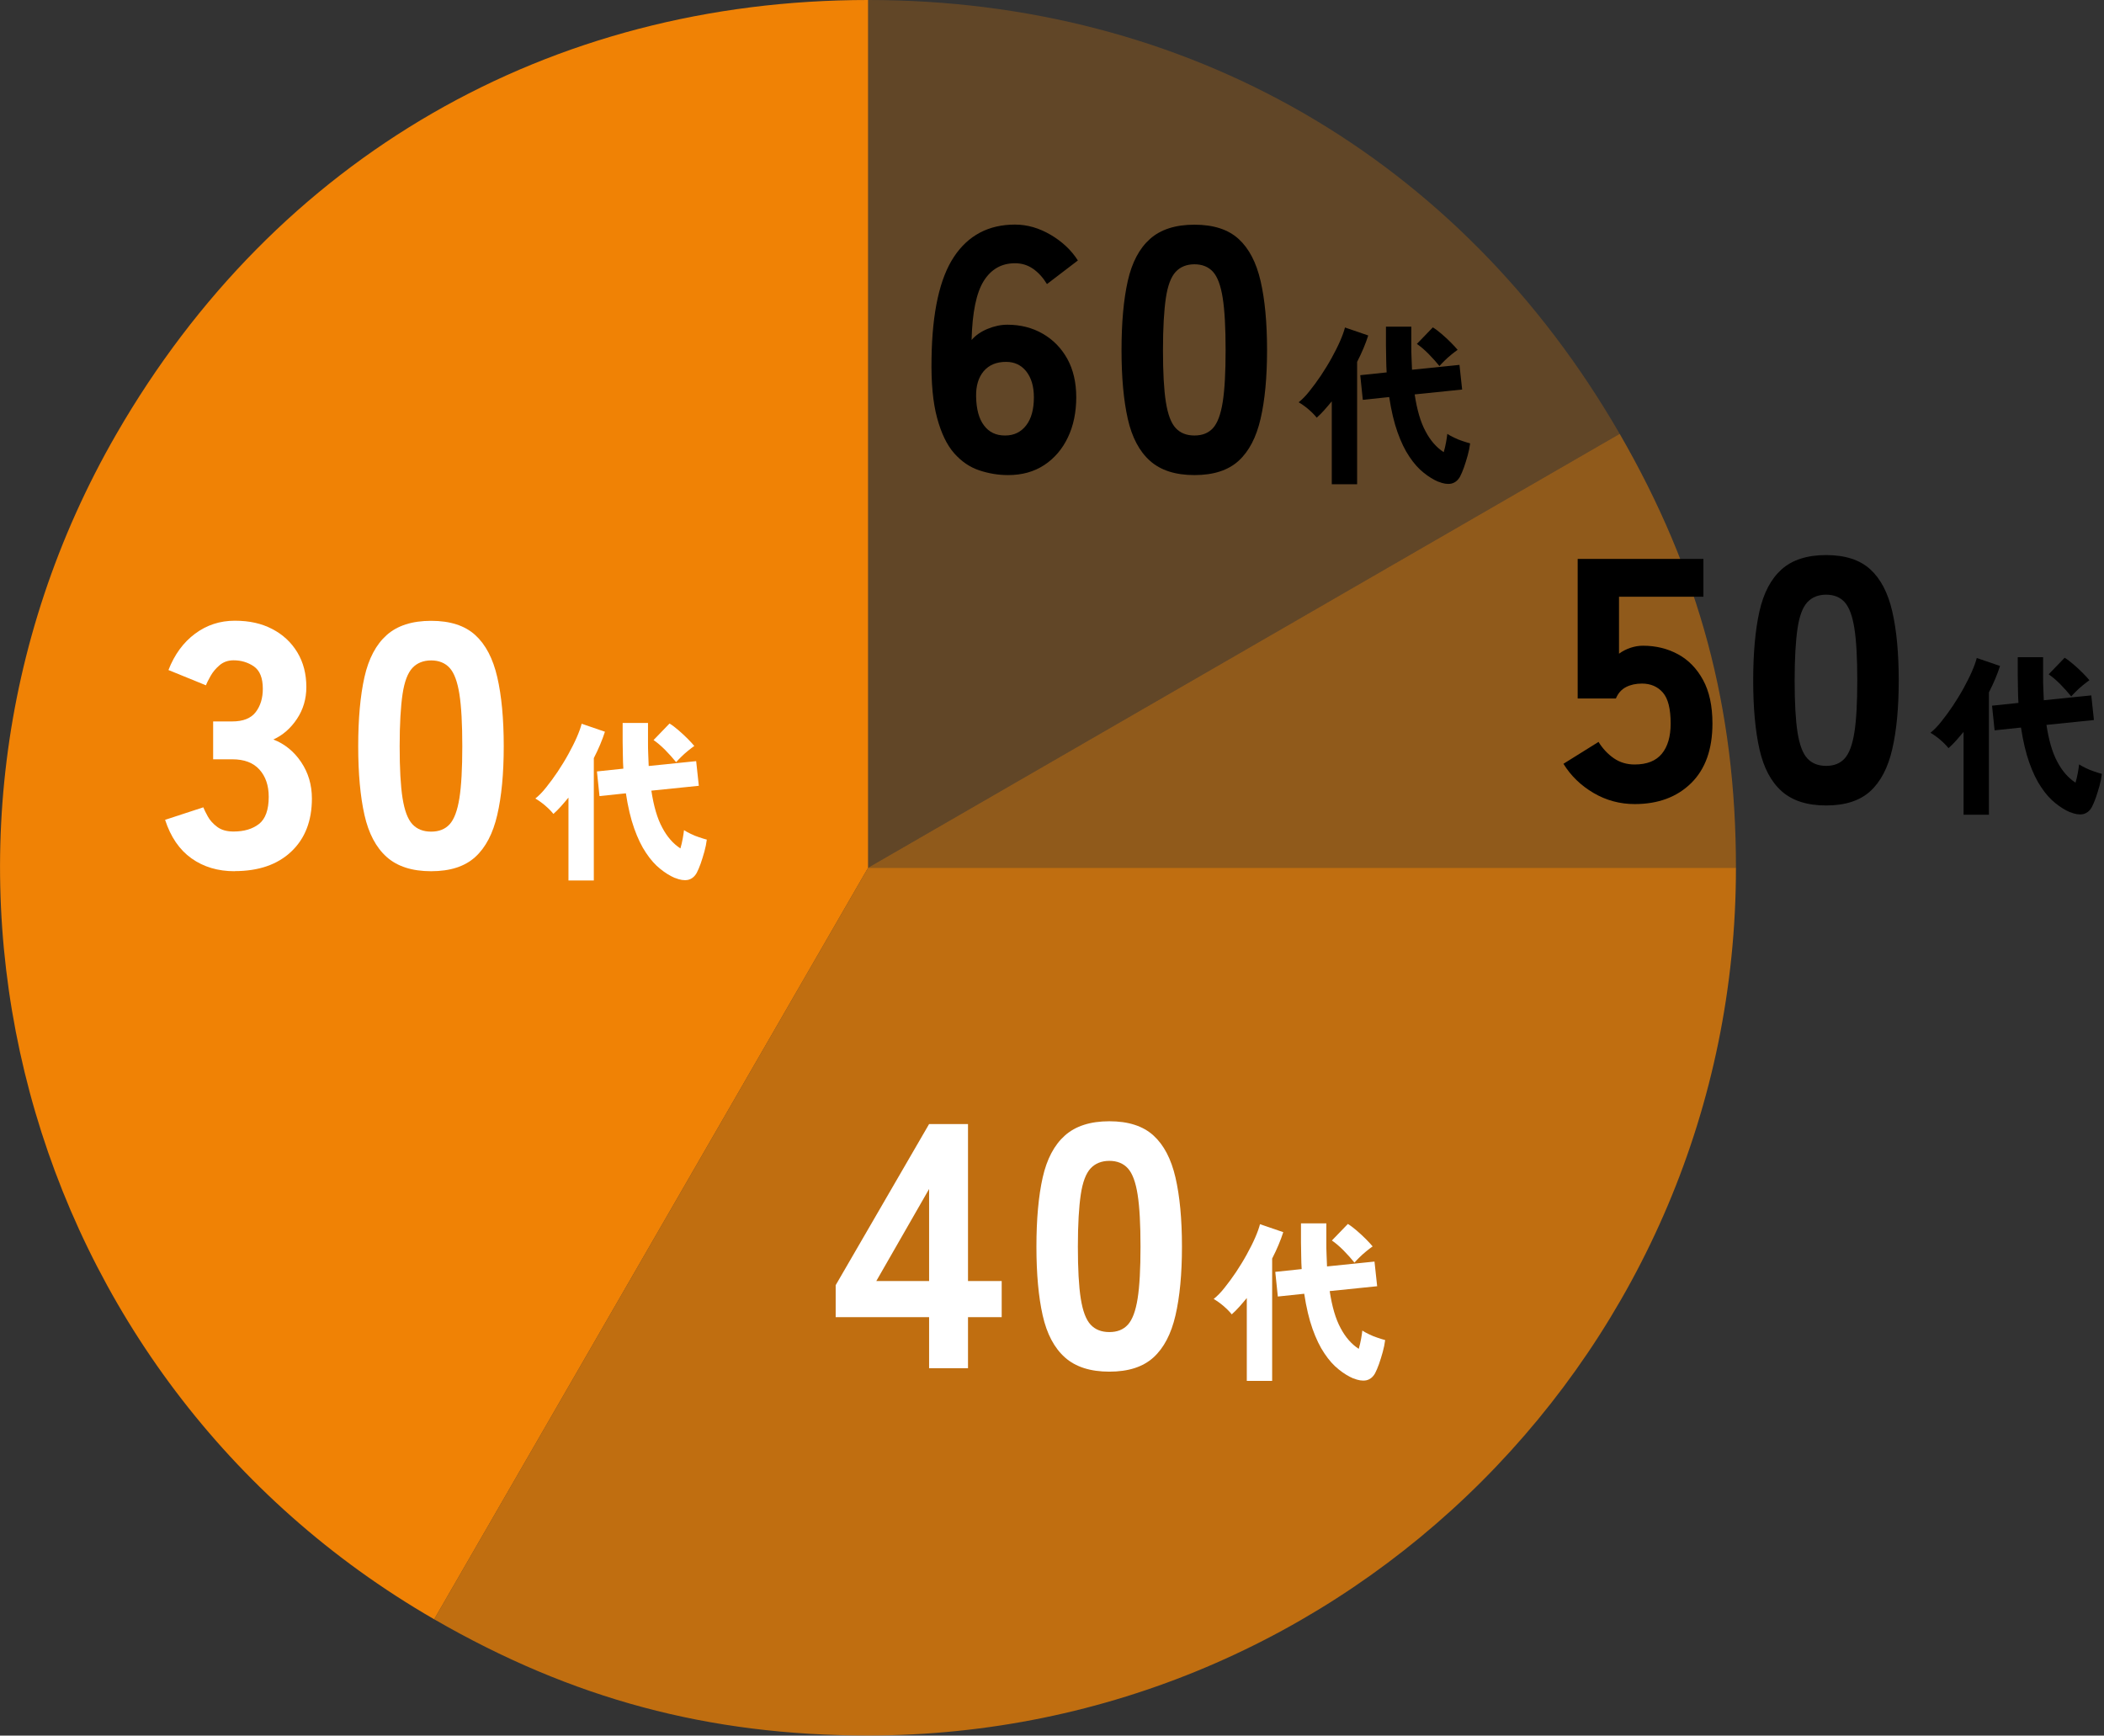
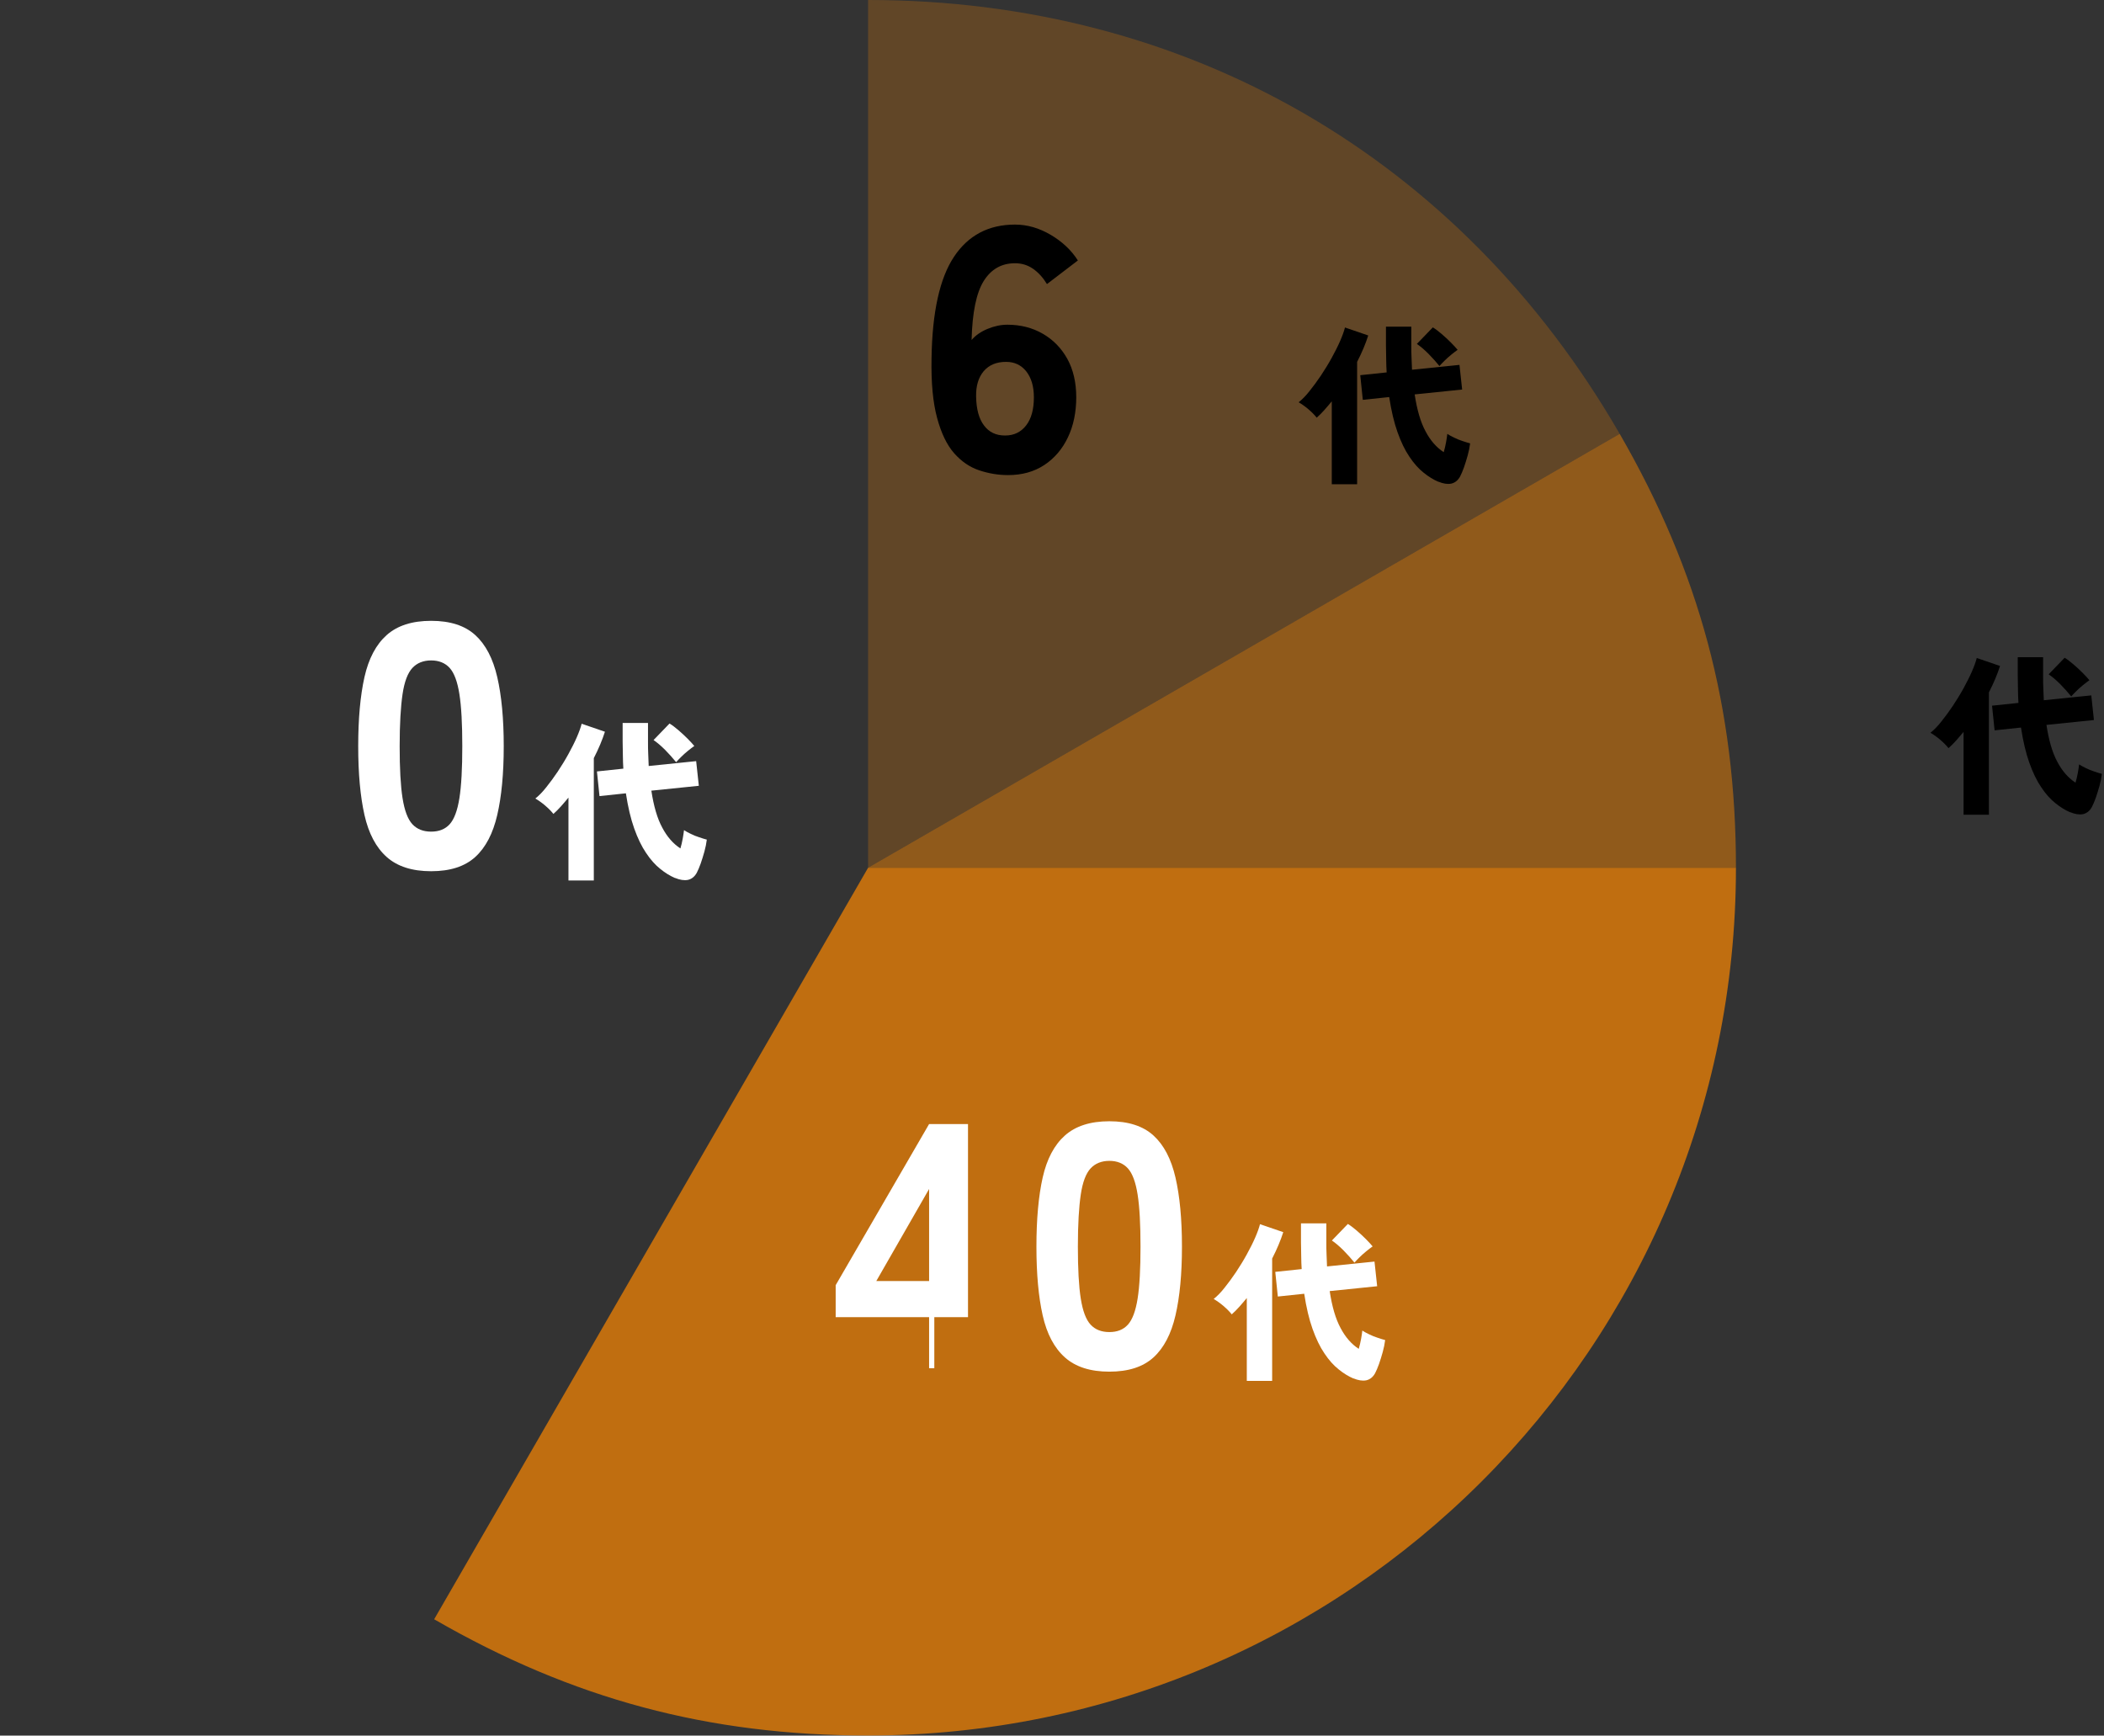
<svg xmlns="http://www.w3.org/2000/svg" id="b" viewBox="0 0 181.73 149.93">
  <rect x="0" y="0" width="181.73" height="149.93" fill="#333333" stroke="none" />
  <defs>
    <style>.d{fill:#f08205;}.e{fill:#fff;}.f{opacity:.75;}.f,.g,.h{fill:#ef8205;}.g{opacity:.5;}.h{opacity:.25;}</style>
  </defs>
  <g id="c">
-     <path class="d" d="M74.98,74.96l-37.48,64.92C1.64,119.18-10.64,73.34,10.06,37.48,23.84,13.6,47.4,0,74.98,0v74.96Z" />
    <path class="f" d="M74.98,74.96h74.96c0,41.4-33.56,74.96-74.96,74.96-13.79,0-25.54-3.15-37.48-10.04l37.48-64.92Z" />
    <path class="g" d="M74.98,74.96l64.92-37.48c6.89,11.94,10.04,23.69,10.04,37.48h-74.96Z" />
    <path class="h" d="M74.98,74.96V0c27.57,0,51.13,13.6,64.92,37.48l-64.92,37.48Z" />
-     <path class="e" d="M20.26,75.26c-1.44,0-2.68-.37-3.72-1.11-1.04-.74-1.8-1.85-2.28-3.33l3.3-1.08c.08.2.21.47.39.79.18.33.45.63.81.9.36.27.83.4,1.41.4.92,0,1.65-.22,2.21-.66.55-.44.83-1.22.83-2.34,0-.98-.27-1.76-.8-2.35-.53-.59-1.31-.89-2.35-.89h-1.65v-3.27h1.65c.94,0,1.62-.27,2.03-.81.41-.54.61-1.21.61-2.01,0-.94-.26-1.58-.78-1.94-.52-.35-1.1-.52-1.74-.52-.48,0-.88.14-1.21.42-.33.28-.59.59-.78.93-.19.34-.33.61-.4.81l-3.24-1.32c.52-1.34,1.29-2.39,2.3-3.14,1.01-.75,2.15-1.12,3.43-1.12s2.32.24,3.24.72c.92.48,1.64,1.15,2.16,2.01.52.86.78,1.86.78,3,0,1.02-.27,1.94-.81,2.75s-1.22,1.41-2.04,1.78c.98.38,1.78,1.03,2.4,1.95.62.92.93,1.97.93,3.15,0,1.94-.6,3.47-1.79,4.59-1.19,1.12-2.81,1.68-4.88,1.68Z" />
    <path class="e" d="M37.24,75.26c-1.64,0-2.92-.41-3.84-1.23-.92-.82-1.56-2.03-1.92-3.63-.36-1.6-.54-3.58-.54-5.94s.18-4.37.54-5.97c.36-1.6,1-2.81,1.92-3.63.92-.82,2.2-1.23,3.84-1.23s2.91.41,3.81,1.23c.9.82,1.53,2.03,1.9,3.63.37,1.6.56,3.59.56,5.97s-.19,4.34-.56,5.94c-.37,1.6-1,2.81-1.9,3.63-.9.82-2.17,1.23-3.81,1.23ZM37.24,71.84c.68,0,1.21-.21,1.6-.64.39-.43.67-1.18.84-2.25.17-1.07.25-2.57.25-4.49s-.08-3.42-.25-4.5-.45-1.83-.84-2.26c-.39-.43-.93-.65-1.6-.65s-1.22.22-1.62.65c-.4.43-.69,1.18-.85,2.26s-.25,2.58-.25,4.5.08,3.42.25,4.49c.17,1.07.45,1.82.85,2.25.4.43.94.64,1.62.64Z" />
    <path class="e" d="M49.1,76.06v-7.16c-.22.27-.44.52-.65.76-.21.24-.43.45-.65.65-.18-.23-.42-.47-.71-.72-.29-.25-.58-.45-.85-.61.3-.24.62-.56.94-.97.33-.41.66-.86.99-1.35.33-.5.64-1,.92-1.51s.53-1,.73-1.46c.2-.46.34-.85.42-1.17l2.01.69c-.23.72-.55,1.48-.96,2.28v10.57h-2.19ZM58.31,75.85c-.42-.18-.85-.44-1.28-.79-.43-.34-.84-.8-1.22-1.37-.39-.57-.73-1.28-1.03-2.12-.3-.84-.54-1.86-.72-3.04l-2.28.24-.22-2.13,2.28-.24c-.02-.36-.04-.73-.04-1.12-.01-.38-.02-.79-.02-1.21v-1.62h2.19v1.62c0,.37,0,.73.02,1.09.02.35.03.69.04,1.01l4.1-.42.23,2.13-4.1.42c.2,1.33.51,2.4.94,3.19.42.8.95,1.4,1.57,1.8.08-.28.15-.56.2-.85.05-.29.09-.53.11-.73.15.1.35.21.58.32.24.12.49.22.74.3.25.09.47.15.65.2-.04.33-.11.68-.21,1.04s-.21.71-.32,1.03c-.12.33-.23.59-.34.8-.19.34-.45.54-.77.61-.33.06-.69,0-1.1-.17ZM58.4,65.84c-.28-.35-.6-.7-.95-1.06-.35-.35-.69-.64-1-.85l1.38-1.43c.23.14.48.33.76.57.28.24.54.48.79.73.25.25.44.46.59.64-.16.11-.34.25-.55.42-.21.17-.4.34-.58.52s-.33.33-.44.46Z" />
-     <path class="e" d="M80.25,118.19v-4.41h-8.07v-2.76l8.07-13.92h3.36v13.56h2.91v3.12h-2.91v4.41h-3.36ZM75.69,110.66h4.56v-7.95l-4.56,7.95Z" />
+     <path class="e" d="M80.25,118.19v-4.41h-8.07v-2.76l8.07-13.92h3.36v13.56v3.12h-2.91v4.41h-3.36ZM75.69,110.66h4.56v-7.95l-4.56,7.95Z" />
    <path class="e" d="M95.82,118.49c-1.64,0-2.92-.41-3.84-1.23-.92-.82-1.56-2.03-1.92-3.63-.36-1.6-.54-3.58-.54-5.94s.18-4.37.54-5.97c.36-1.6,1-2.81,1.92-3.63.92-.82,2.2-1.23,3.84-1.23s2.91.41,3.81,1.23c.9.82,1.53,2.03,1.9,3.63.37,1.6.56,3.59.56,5.97s-.19,4.34-.56,5.94c-.37,1.6-1,2.81-1.9,3.63-.9.82-2.17,1.23-3.81,1.23ZM95.82,115.07c.68,0,1.21-.21,1.6-.64.39-.43.67-1.18.84-2.25.17-1.07.25-2.57.25-4.49s-.08-3.42-.25-4.5-.45-1.83-.84-2.26c-.39-.43-.93-.65-1.6-.65s-1.22.22-1.62.65c-.4.43-.69,1.18-.85,2.26s-.25,2.58-.25,4.5.08,3.42.25,4.49c.17,1.07.45,1.82.85,2.25.4.43.94.64,1.62.64Z" />
    <path class="e" d="M107.69,119.29v-7.16c-.22.27-.44.52-.65.76-.21.24-.43.45-.65.65-.18-.23-.42-.47-.71-.72-.29-.25-.58-.45-.85-.61.3-.24.62-.56.94-.97.33-.41.66-.86.99-1.35.33-.5.64-1,.92-1.51s.53-1,.73-1.46c.2-.46.34-.85.42-1.17l2.01.69c-.23.72-.55,1.48-.96,2.28v10.57h-2.19ZM116.9,119.08c-.42-.18-.85-.44-1.28-.79-.43-.34-.84-.8-1.22-1.37-.39-.57-.73-1.28-1.03-2.12-.3-.84-.54-1.86-.72-3.04l-2.28.24-.22-2.13,2.28-.24c-.02-.36-.04-.73-.04-1.12-.01-.38-.02-.79-.02-1.21v-1.62h2.19v1.62c0,.37,0,.73.02,1.09.02.35.03.69.04,1.01l4.1-.42.23,2.13-4.1.42c.2,1.33.51,2.4.94,3.19.42.8.95,1.4,1.57,1.8.08-.28.15-.56.2-.85.05-.29.09-.53.11-.73.15.1.35.21.58.32.24.12.49.22.74.3.25.09.47.15.65.2-.04.33-.11.68-.21,1.04s-.21.71-.32,1.03c-.12.33-.23.59-.34.8-.19.34-.45.54-.77.61-.33.06-.69,0-1.1-.17ZM116.99,109.07c-.28-.35-.6-.7-.95-1.06-.35-.35-.69-.64-1-.85l1.38-1.43c.23.14.48.33.76.57.28.24.54.48.79.73.25.25.44.46.59.64-.16.11-.34.25-.55.42-.21.17-.4.34-.58.52s-.33.33-.44.46Z" />
-     <path d="M141.2,69.46c-1.28,0-2.47-.32-3.56-.96-1.09-.64-1.96-1.48-2.6-2.52l3.03-1.89c.36.58.8,1.05,1.32,1.41.52.36,1.12.54,1.8.54,1.06,0,1.84-.31,2.35-.93.51-.62.76-1.49.76-2.61,0-1.26-.22-2.15-.67-2.67-.45-.52-1.06-.78-1.81-.78-.52,0-.98.1-1.37.3-.39.2-.69.53-.88.99h-3.3v-12.06h10.86v3.27h-7.29v4.92c.3-.22.63-.39.99-.51.36-.12.72-.18,1.08-.18,1.12,0,2.13.25,3.03.74.9.49,1.62,1.23,2.16,2.22s.81,2.25.81,3.76c0,2.22-.61,3.94-1.84,5.15-1.23,1.21-2.86,1.81-4.88,1.81Z" />
-     <path d="M157.73,69.58c-1.64,0-2.92-.41-3.84-1.23-.92-.82-1.56-2.03-1.92-3.63-.36-1.6-.54-3.58-.54-5.94s.18-4.37.54-5.97c.36-1.6,1-2.81,1.92-3.63.92-.82,2.2-1.23,3.84-1.23s2.91.41,3.81,1.23c.9.82,1.53,2.03,1.9,3.63.37,1.6.56,3.59.56,5.97s-.19,4.34-.56,5.94c-.37,1.6-1,2.81-1.9,3.63-.9.82-2.17,1.23-3.81,1.23ZM157.73,66.16c.68,0,1.21-.21,1.6-.64.39-.43.67-1.18.84-2.25.17-1.07.25-2.57.25-4.49s-.08-3.42-.25-4.5-.45-1.83-.84-2.26c-.39-.43-.93-.65-1.6-.65s-1.22.22-1.62.65c-.4.43-.69,1.18-.85,2.26s-.25,2.58-.25,4.5.08,3.42.25,4.49c.17,1.07.45,1.82.85,2.25.4.43.94.64,1.62.64Z" />
    <path d="M169.6,70.38v-7.16c-.22.27-.44.52-.65.76-.21.24-.43.45-.65.65-.18-.23-.42-.47-.71-.72-.29-.25-.58-.45-.85-.61.3-.24.62-.56.94-.97.33-.41.66-.86.99-1.35.33-.5.64-1,.92-1.51s.53-1,.73-1.46c.2-.46.34-.85.42-1.17l2.01.69c-.23.72-.55,1.48-.96,2.28v10.57h-2.19ZM178.81,70.17c-.42-.18-.85-.44-1.28-.79-.43-.34-.84-.8-1.22-1.37-.39-.57-.73-1.28-1.03-2.12-.3-.84-.54-1.86-.72-3.04l-2.28.24-.22-2.13,2.28-.24c-.02-.36-.04-.73-.04-1.12-.01-.38-.02-.79-.02-1.21v-1.62h2.19v1.62c0,.37,0,.73.02,1.09.02.35.03.69.04,1.01l4.1-.42.23,2.13-4.1.42c.2,1.33.51,2.4.94,3.19.42.8.95,1.4,1.57,1.8.08-.28.15-.56.2-.85.05-.29.09-.53.11-.73.15.1.35.21.58.32.24.12.49.22.74.3.25.09.47.15.65.2-.04.33-.11.68-.21,1.04s-.21.71-.32,1.03c-.12.33-.23.59-.34.8-.19.34-.45.54-.77.61-.33.06-.69,0-1.1-.17ZM178.9,60.16c-.28-.35-.6-.7-.95-1.06-.35-.35-.69-.64-1-.85l1.38-1.43c.23.14.48.33.76.57.28.24.54.48.79.73.25.25.44.46.59.64-.16.11-.34.25-.55.42-.21.17-.4.34-.58.52s-.33.33-.44.46Z" />
    <path d="M87.06,41.04c-.84,0-1.67-.14-2.48-.41-.81-.27-1.53-.76-2.16-1.47-.63-.71-1.12-1.73-1.48-3.06-.36-1.33-.52-3.04-.48-5.15.06-4,.71-6.92,1.94-8.77,1.23-1.85,2.99-2.78,5.27-2.78,1.06,0,2.09.3,3.09.89,1,.59,1.78,1.33,2.34,2.21l-2.67,2.04c-.34-.56-.74-1-1.2-1.32-.46-.32-.98-.48-1.56-.48-1.16,0-2.06.51-2.7,1.53s-.99,2.72-1.05,5.1c.34-.4.8-.72,1.38-.96s1.15-.36,1.71-.36c1.14,0,2.16.26,3.06.78.9.52,1.6,1.24,2.12,2.17.51.93.77,2.04.77,3.32s-.24,2.46-.72,3.46c-.48,1.01-1.16,1.81-2.04,2.39-.88.58-1.92.87-3.12.87ZM86.82,37.62c.76,0,1.36-.29,1.81-.87.45-.58.67-1.39.67-2.43,0-.94-.22-1.68-.66-2.24-.44-.55-1.02-.82-1.74-.82-.84,0-1.48.27-1.94.81-.45.54-.67,1.27-.65,2.19.02,1.08.24,1.91.68,2.49.43.58,1.03.87,1.81.87Z" />
-     <path d="M103.17,41.04c-1.64,0-2.92-.41-3.84-1.23-.92-.82-1.56-2.03-1.92-3.63-.36-1.6-.54-3.58-.54-5.94s.18-4.37.54-5.97c.36-1.6,1-2.81,1.92-3.63.92-.82,2.2-1.23,3.84-1.23s2.91.41,3.81,1.23c.9.82,1.53,2.03,1.9,3.63.37,1.6.56,3.59.56,5.97s-.19,4.34-.56,5.94c-.37,1.6-1,2.81-1.9,3.63-.9.82-2.17,1.23-3.81,1.23ZM103.17,37.62c.68,0,1.21-.21,1.6-.64.39-.43.67-1.18.84-2.25.17-1.07.25-2.57.25-4.49s-.08-3.42-.25-4.5-.45-1.83-.84-2.26c-.39-.43-.93-.65-1.6-.65s-1.22.22-1.62.65c-.4.43-.69,1.18-.85,2.26s-.25,2.58-.25,4.5.08,3.42.25,4.49c.17,1.07.45,1.82.85,2.25.4.43.94.64,1.62.64Z" />
    <path d="M115.03,41.83v-7.16c-.22.27-.44.52-.65.76-.21.24-.43.45-.65.65-.18-.23-.42-.47-.71-.72-.29-.25-.58-.45-.85-.61.3-.24.62-.56.94-.97.33-.41.66-.86.99-1.35.33-.5.64-1,.92-1.51s.53-1,.73-1.46c.2-.46.34-.85.42-1.17l2.01.69c-.23.72-.55,1.48-.96,2.28v10.57h-2.19ZM124.24,41.62c-.42-.18-.85-.44-1.28-.79-.43-.34-.84-.8-1.22-1.37-.39-.57-.73-1.28-1.03-2.12-.3-.84-.54-1.86-.72-3.04l-2.28.24-.22-2.13,2.28-.24c-.02-.36-.04-.73-.04-1.12-.01-.38-.02-.79-.02-1.21v-1.62h2.19v1.62c0,.37,0,.73.02,1.09.02.35.03.69.04,1.01l4.1-.42.23,2.13-4.1.42c.2,1.33.51,2.4.94,3.19.42.8.95,1.4,1.57,1.8.08-.28.15-.56.2-.85.05-.29.09-.53.11-.73.15.1.35.21.58.32.24.12.49.22.74.3.25.09.47.15.65.2-.04.33-.11.68-.21,1.04s-.21.71-.32,1.03c-.12.33-.23.59-.34.8-.19.34-.45.54-.77.61-.33.06-.69,0-1.1-.17ZM124.33,31.62c-.28-.35-.6-.7-.95-1.06-.35-.35-.69-.64-1-.85l1.38-1.43c.23.14.48.33.76.57.28.24.54.48.79.73.25.25.44.46.59.64-.16.11-.34.25-.55.42-.21.17-.4.34-.58.52s-.33.33-.44.46Z" />
  </g>
</svg>